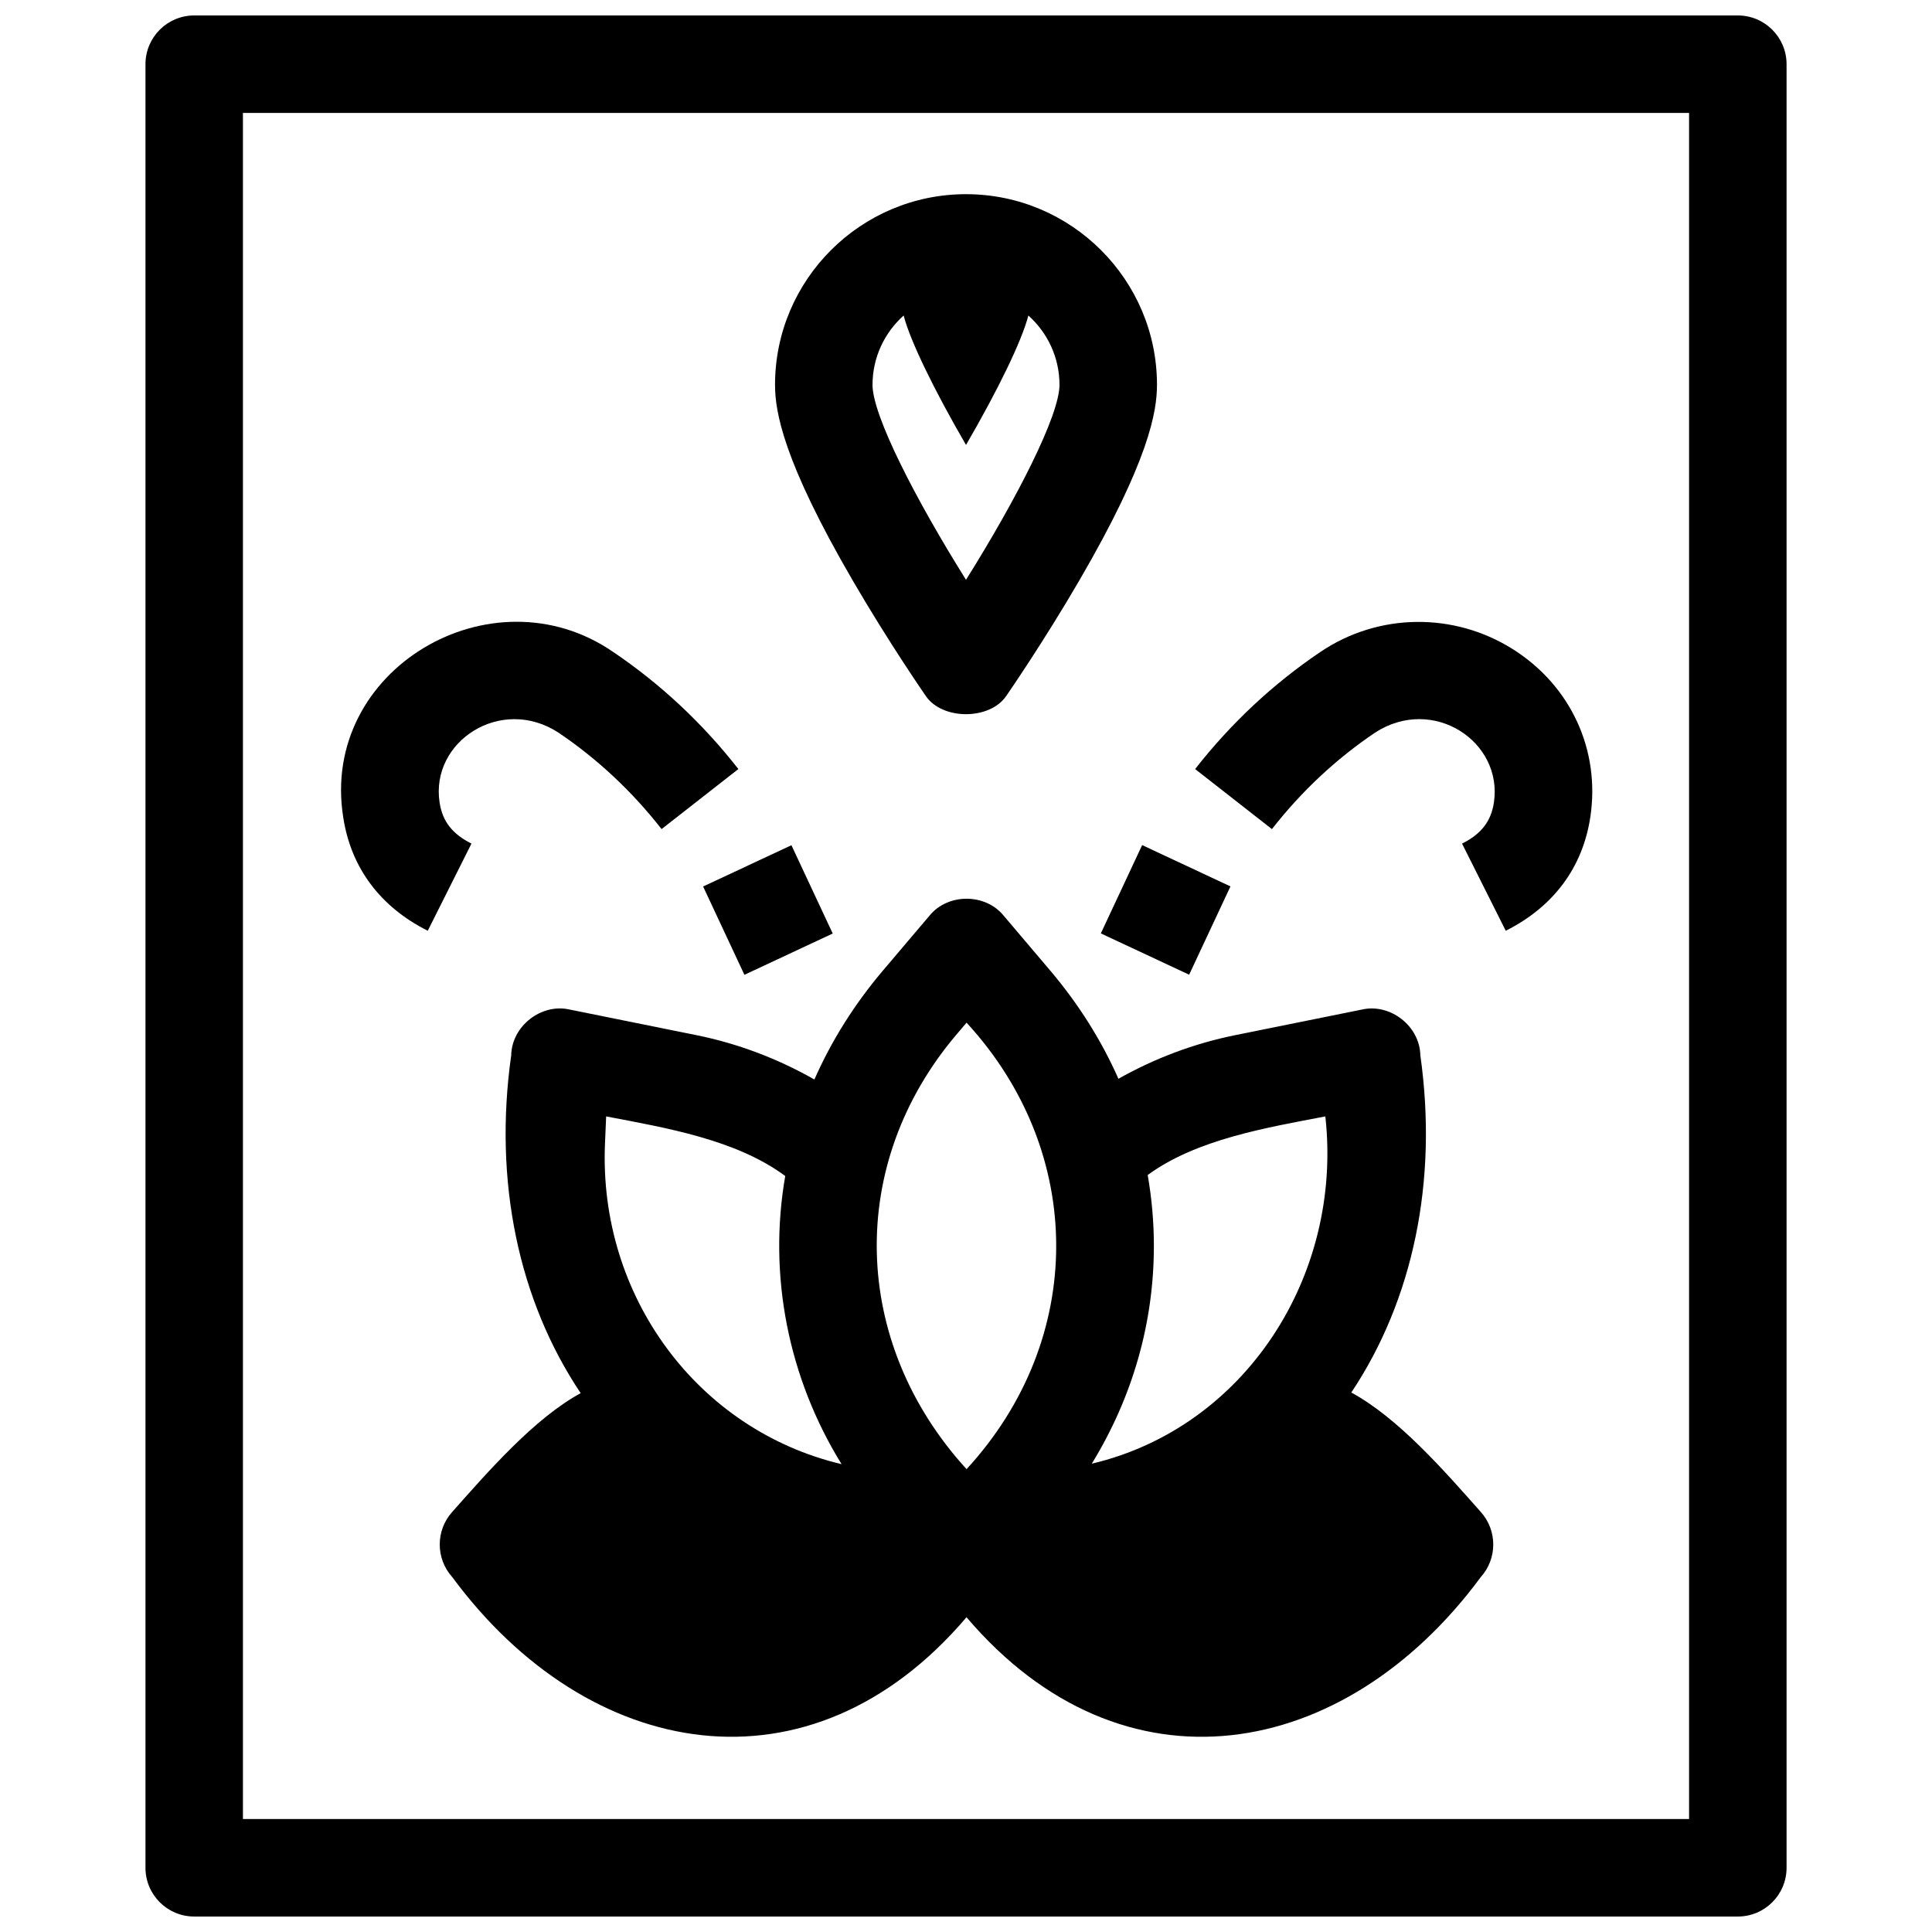
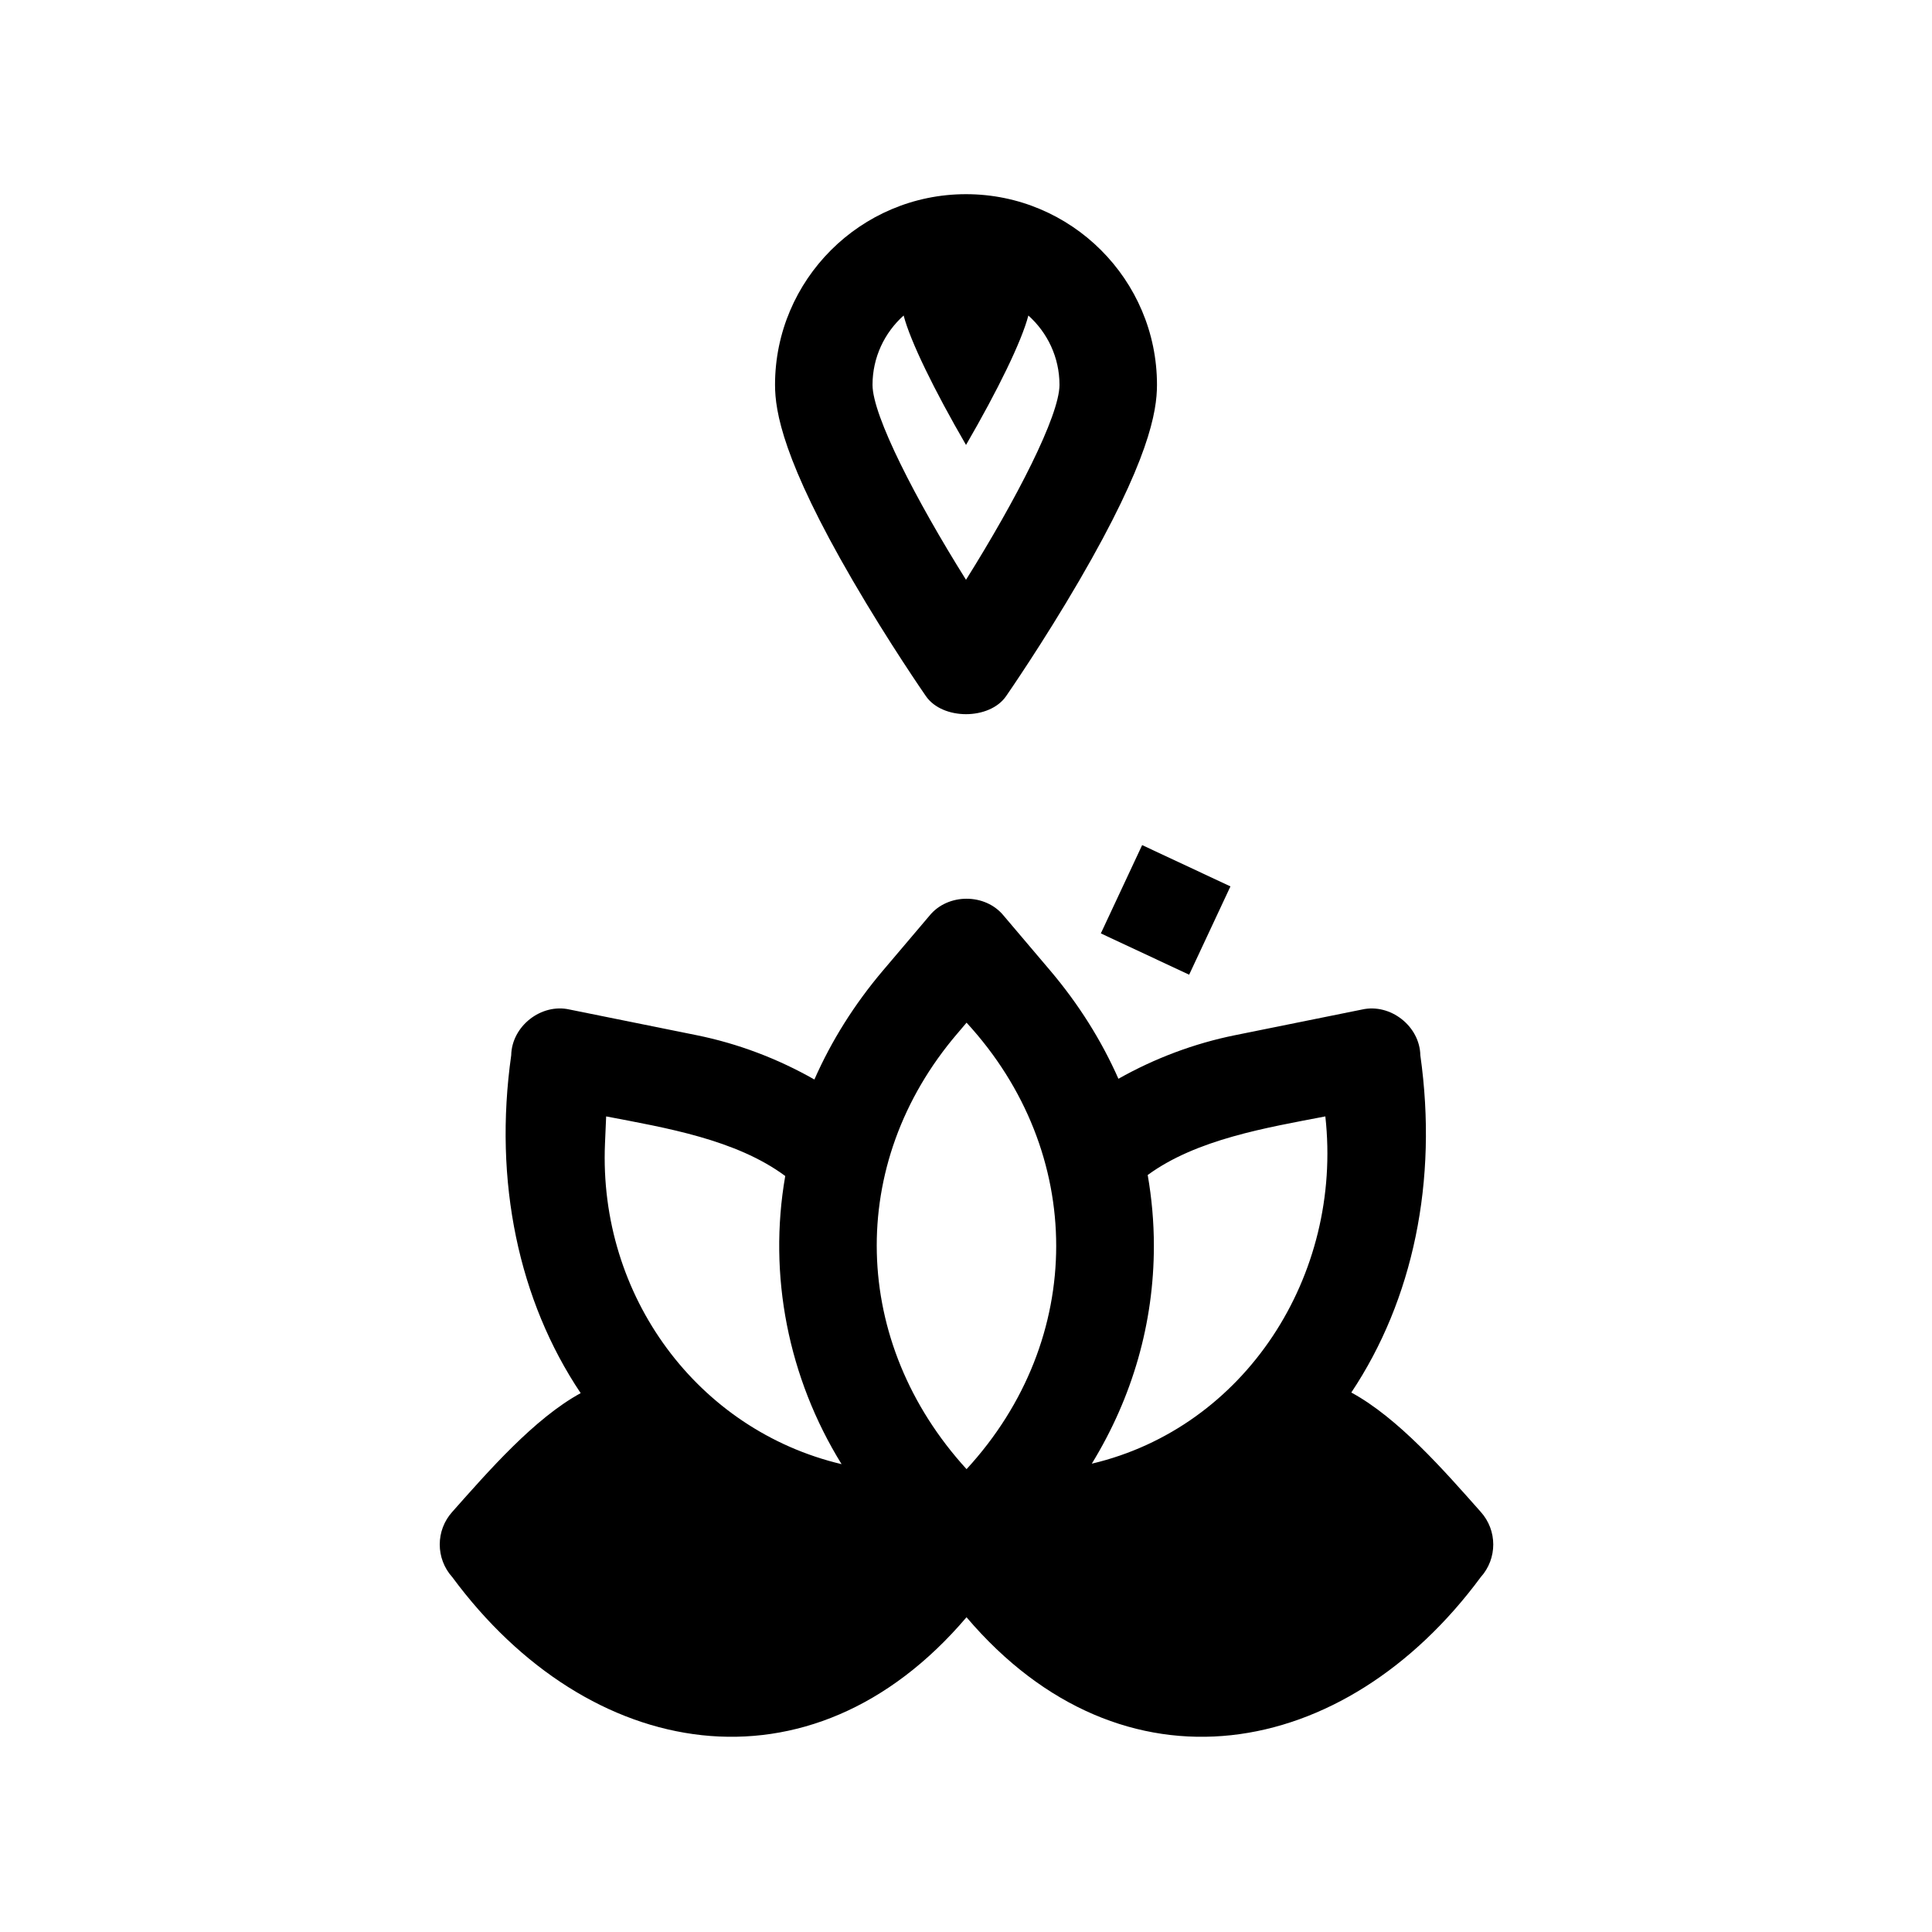
<svg xmlns="http://www.w3.org/2000/svg" width="800px" height="800px" version="1.1" viewBox="144 144 512 512">
  <defs>
    <clipPath id="a">
-       <path d="m182 148.09h436v503.81h-436z" />
+       <path d="m182 148.09v503.81h-436z" />
    </clipPath>
  </defs>
  <g clip-path="url(#a)">
    <path d="m604.54 651.9h-409.07c-7.133 0-12.918-5.785-12.918-12.918v-477.97c0-7.133 5.785-12.918 12.918-12.918h409.07c7.133 0 12.918 5.785 12.918 12.918v477.97c0 7.137-5.781 12.918-12.918 12.918zm-396.16-25.836h383.24v-452.14h-383.24z" />
  </g>
  <path d="m446.68 367.96 23.402 10.945-10.945 23.402-23.402-10.945z" />
-   <path d="m364.68 391.39-23.402 10.945-10.945-23.402 23.402-10.945z" />
-   <path d="m543.04 390.66-11.582-23.094c5.082-2.547 7.688-5.898 8.441-10.871 2.43-16.25-16.203-28.461-31.48-18.547-10.305 6.945-19.508 15.547-27.344 25.574l-20.352-15.914c9.512-12.164 20.703-22.621 33.262-31.082 15.305-10.312 35.324-10.566 51-0.645 15.32 9.695 23.16 26.75 20.461 44.496-2.031 13.348-9.777 23.75-22.406 30.082z" />
-   <path d="m257.36 390.66c-12.625-6.332-20.375-16.734-22.402-30.082-6.254-39.176 39.363-65.879 71.461-43.855 12.559 8.461 23.746 18.918 33.258 31.082l-20.352 15.914c-7.84-10.027-17.039-18.629-27.344-25.574-15.191-9.891-33.996 2.312-31.48 18.547 0.754 4.969 3.359 8.32 8.441 10.871z" />
  <path d="m536.39 544.64c-9.73-10.969-21.848-24.863-34.281-31.609 16.355-24.508 23.008-56.051 18.293-89.383-0.145-7.707-7.949-13.816-15.465-12.109l-33.676 6.805c-10.797 2.184-21.242 6.113-30.867 11.543-4.492-10.148-10.539-19.793-18.109-28.719l-12.281-14.477c-4.867-6.023-14.836-6.023-19.703 0l-12.281 14.477c-7.621 8.984-13.699 18.695-18.199 28.914-9.723-5.535-20.277-9.531-31.203-11.742l-33.676-6.805c-7.519-1.707-15.316 4.406-15.465 12.113-4.727 33.449 1.973 65.035 18.406 89.547-12.293 6.723-24.371 20.59-34.008 31.445-4.453 4.922-4.453 12.414 0 17.336 36.051 48.805 94.871 59.305 136.26 10.609 41.406 48.715 100.23 38.176 136.26-10.609 4.445-4.922 4.445-12.414-0.008-17.336zm-86.602-70.461c0-6.352-0.559-12.625-1.637-18.789 12.945-9.488 31.582-12.551 47.078-15.531 4.684 42.258-21.301 82.449-61.891 92.031 10.797-17.641 16.449-37.289 16.449-57.711zm-52.07-56.297 2.43-2.863c31.672 34.41 31.672 83.91 0 118.32-30.578-33.488-32.027-80.848-2.43-115.46zm-93.391 29.188 0.309-7.211c15.707 3.012 34.383 6.098 47.461 15.793-4.586 26.301 0.785 53.473 14.93 76.363-38.125-9.035-64.422-44.508-62.699-84.945z" />
  <path d="m400 195.46c-27.906 0-50.609 22.668-50.609 50.531 0 7.07 2.133 20.137 20.598 51.863 9.57 16.441 18.996 30.074 19.395 30.645 4.402 6.352 16.832 6.352 21.234 0 0.395-0.57 9.824-14.203 19.395-30.645 18.465-31.723 20.598-44.793 20.598-51.863 0-27.863-22.703-50.531-50.609-50.531zm0 102.19c-13.25-21.145-24.773-43.484-24.773-51.656 0-7.293 3.188-13.852 8.246-18.379 1.785 6.844 8.098 19.77 16.531 34.301 8.43-14.523 14.738-27.445 16.523-34.301 5.055 4.523 8.246 11.086 8.246 18.375 0 8.18-11.523 30.52-24.773 51.66z" />
</svg>